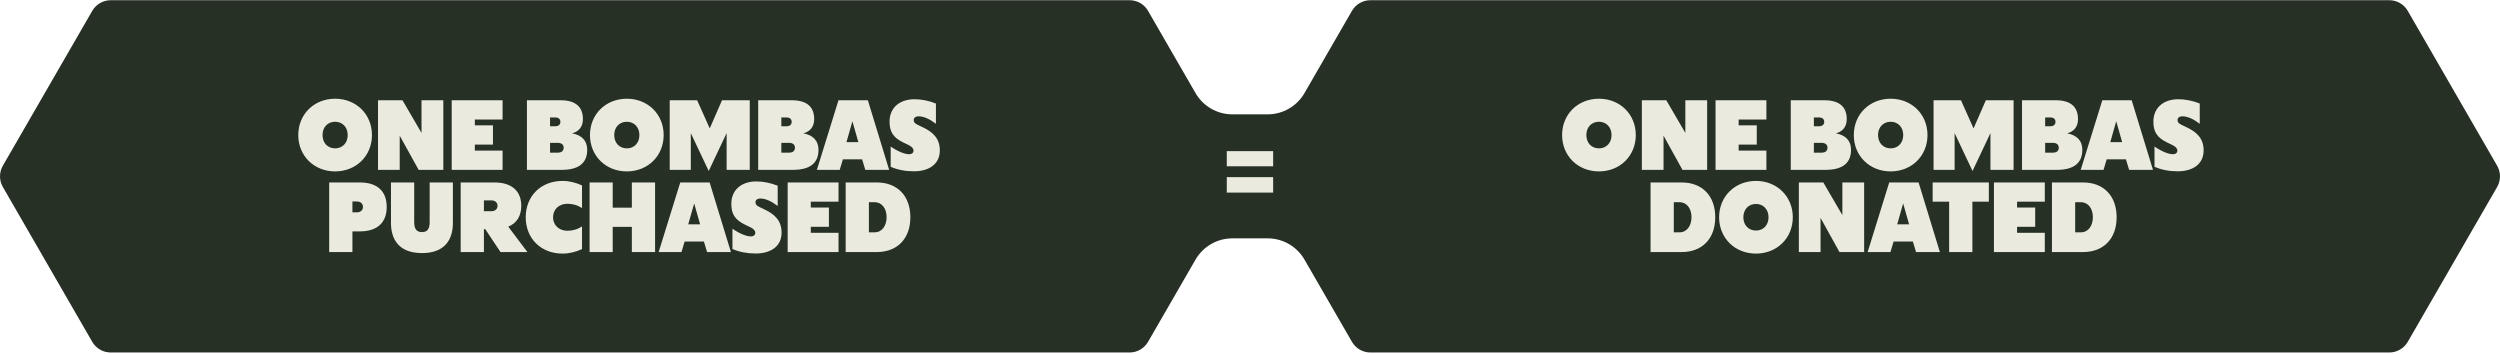
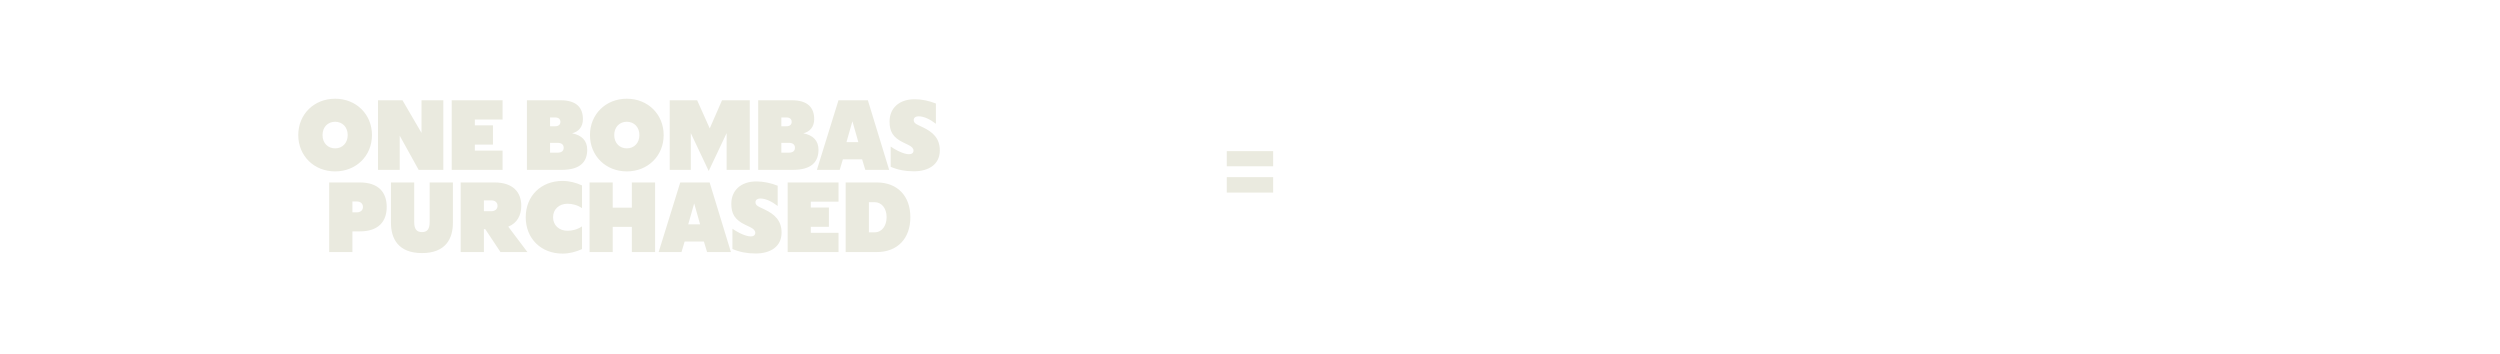
<svg xmlns="http://www.w3.org/2000/svg" width="1612" height="228" viewBox="0 0 1612 228" fill="none">
-   <path d="M728.383 0.137C733.28 0.137 737.804 2.749 740.252 6.989L770.871 60.022C775.767 68.503 784.817 73.728 794.61 73.728H817.391C827.184 73.728 836.233 68.503 841.129 60.022L871.748 6.99C874.196 2.75 878.72 0.137 883.617 0.137H1540.64C1545.53 0.137 1550.06 2.749 1552.51 6.989L1610.16 106.855C1612.61 111.096 1612.61 116.321 1610.16 120.562L1552.51 220.427C1550.06 224.667 1545.53 227.28 1540.64 227.28H883.617C878.72 227.28 874.196 224.668 871.748 220.428L841.131 167.399C836.235 158.918 827.186 153.693 817.392 153.693H794.607C784.814 153.693 775.765 158.918 770.869 167.399L740.252 220.427C737.804 224.667 733.28 227.28 728.383 227.28H71.363C66.466 227.28 61.942 224.668 59.494 220.428L1.836 120.562C-0.612 116.321 -0.612 111.096 1.836 106.855L59.494 6.99C61.942 2.75 66.466 0.137 71.363 0.137H728.383Z" fill="#263025" />
  <path d="M216.083 110.517C202.487 110.517 192.323 100.485 192.323 87.087C192.323 73.689 202.487 63.657 216.083 63.657C229.679 63.657 239.843 73.689 239.843 87.087C239.843 100.485 229.679 110.517 216.083 110.517ZM216.083 95.667C220.769 95.667 224.201 92.235 224.201 87.087C224.201 81.939 220.769 78.507 216.083 78.507C211.397 78.507 207.965 81.939 207.965 87.087C207.965 92.235 211.397 95.667 216.083 95.667ZM243.744 64.647H259.518L271.794 85.701V64.647H285.852V109.527H269.946L257.736 87.483V109.527H243.744V64.647ZM306.177 97.119H324.063V109.527H291.261V64.647H324.063V77.055H306.177V80.817H317.859V93.225H306.177V97.119ZM339.761 109.527V64.647H361.409C372.035 64.647 375.863 69.663 375.863 76.857C375.863 81.741 373.157 84.909 368.867 85.965C375.203 87.153 378.635 90.783 378.635 96.525C378.635 104.115 374.477 109.527 362.069 109.527H339.761ZM359.561 98.439C362.135 98.439 363.455 97.251 363.455 95.271C363.455 93.291 362.135 92.103 359.561 92.103H354.677V98.439H359.561ZM357.977 81.411C360.221 81.411 361.343 80.289 361.343 78.573C361.343 76.857 360.221 75.735 357.977 75.735H354.677V81.411H357.977ZM404.171 110.517C390.575 110.517 380.411 100.485 380.411 87.087C380.411 73.689 390.575 63.657 404.171 63.657C417.767 63.657 427.931 73.689 427.931 87.087C427.931 100.485 417.767 110.517 404.171 110.517ZM404.171 95.667C408.857 95.667 412.289 92.235 412.289 87.087C412.289 81.939 408.857 78.507 404.171 78.507C399.485 78.507 396.053 81.939 396.053 87.087C396.053 92.235 399.485 95.667 404.171 95.667ZM431.832 109.527V64.647H449.52L457.638 82.797L465.558 64.647H483.444V109.527H468.528V85.833L456.978 110.253L445.428 85.833V109.527H431.832ZM488.888 109.527V64.647H510.536C521.162 64.647 524.99 69.663 524.99 76.857C524.99 81.741 522.284 84.909 517.994 85.965C524.33 87.153 527.762 90.783 527.762 96.525C527.762 104.115 523.604 109.527 511.196 109.527H488.888ZM508.688 98.439C511.262 98.439 512.582 97.251 512.582 95.271C512.582 93.291 511.262 92.103 508.688 92.103H503.804V98.439H508.688ZM507.104 81.411C509.348 81.411 510.47 80.289 510.47 78.573C510.47 76.857 509.348 75.735 507.104 75.735H503.804V81.411H507.104ZM526.728 109.527L540.654 64.647H559.596L573.324 109.527H557.946L555.9 102.729H543.492L541.446 109.527H526.728ZM545.802 91.641H553.458L549.63 78.177L545.802 91.641ZM589.227 110.451C583.683 110.451 578.667 109.461 574.311 107.547V94.479C578.667 97.515 583.287 99.429 586.059 99.429C588.105 99.429 589.029 98.505 589.029 97.053C589.029 95.799 588.039 94.545 585.663 93.423L582.495 91.905C575.763 88.671 573.585 84.777 573.585 78.375C573.585 69.795 579.723 63.987 589.755 63.987C594.177 63.987 599.127 64.977 603.483 66.759V79.827C599.655 76.857 595.695 75.009 592.395 75.009C590.217 75.009 589.161 75.999 589.161 77.451C589.161 78.903 590.019 79.695 591.999 80.619L595.167 82.137C601.503 85.173 605.991 89.199 605.991 96.987C605.991 105.963 598.929 110.451 589.227 110.451ZM212.258 162.527V117.647H232.058C243.806 117.647 249.35 123.785 249.35 133.421C249.35 143.057 243.806 149.195 232.058 149.195H227.24V162.527H212.258ZM230.144 136.919C232.388 136.919 234.038 135.599 234.038 133.421C234.038 131.243 232.388 129.923 230.144 129.923H227.24V136.919H230.144ZM272.095 163.187C256.585 163.187 252.097 153.617 252.097 143.717V117.647H267.079V143.189C267.079 147.941 268.861 149.657 272.095 149.657C275.329 149.657 277.045 147.941 277.045 143.189V117.647H292.027V143.717C292.027 153.617 287.605 163.187 272.095 163.187ZM297.046 162.527V117.647H318.826C330.574 117.647 336.118 123.719 336.118 132.695C336.118 138.965 333.412 143.849 327.736 146.159L340.078 162.527H322.72L312.886 147.743H312.028V162.527H297.046ZM316.78 136.193C319.156 136.193 320.806 134.873 320.806 132.695C320.806 130.517 319.156 129.197 316.78 129.197H312.028V136.193H316.78ZM362.745 163.517C348.819 163.517 338.985 153.815 338.985 140.087C338.985 126.359 348.819 116.657 362.745 116.657C367.101 116.657 371.391 117.779 375.285 119.561V134.213C372.381 132.233 369.081 131.375 365.913 131.375C360.435 131.375 356.607 135.005 356.607 140.087C356.607 145.169 360.435 148.799 365.913 148.799C369.081 148.799 372.381 147.941 375.285 145.961V160.613C371.391 162.395 367.101 163.517 362.745 163.517ZM407.415 146.291H395.073V162.527H380.157V117.647H395.073V133.883H407.415V117.647H422.397V162.527H407.415V146.291ZM424.7 162.527L438.626 117.647H457.568L471.296 162.527H455.918L453.872 155.729H441.464L439.418 162.527H424.7ZM443.774 144.641H451.43L447.602 131.177L443.774 144.641ZM487.198 163.451C481.654 163.451 476.638 162.461 472.282 160.547V147.479C476.638 150.515 481.258 152.429 484.03 152.429C486.076 152.429 487 151.505 487 150.053C487 148.799 486.01 147.545 483.634 146.423L480.466 144.905C473.734 141.671 471.556 137.777 471.556 131.375C471.556 122.795 477.694 116.987 487.726 116.987C492.148 116.987 497.098 117.977 501.454 119.759V132.827C497.626 129.857 493.666 128.009 490.366 128.009C488.188 128.009 487.132 128.999 487.132 130.451C487.132 131.903 487.99 132.695 489.97 133.619L493.138 135.137C499.474 138.173 503.962 142.199 503.962 149.987C503.962 158.963 496.9 163.451 487.198 163.451ZM522.801 150.119H540.687V162.527H507.885V117.647H540.687V130.055H522.801V133.817H534.483V146.225H522.801V150.119ZM565.348 117.647C578.614 117.647 586.996 126.293 586.996 140.087C586.996 153.881 578.614 162.527 565.348 162.527H545.284V117.647H565.348ZM560.266 130.385V149.789H564.028C568.714 149.789 571.684 145.565 571.684 140.021C571.684 134.543 568.714 130.385 563.962 130.385H560.266Z" fill="#EAEADF" />
-   <path d="M1031 110.517C1017.4 110.517 1007.24 100.485 1007.24 87.087C1007.24 73.689 1017.4 63.657 1031 63.657C1044.59 63.657 1054.76 73.689 1054.76 87.087C1054.76 100.485 1044.59 110.517 1031 110.517ZM1031 95.667C1035.68 95.667 1039.12 92.235 1039.12 87.087C1039.12 81.939 1035.68 78.507 1031 78.507C1026.31 78.507 1022.88 81.939 1022.88 87.087C1022.88 92.235 1026.31 95.667 1031 95.667ZM1058.66 64.647H1074.43L1086.71 85.701V64.647H1100.77V109.527H1084.86L1072.65 87.483V109.527H1058.66V64.647ZM1121.09 97.119H1138.98V109.527H1106.18V64.647H1138.98V77.055H1121.09V80.817H1132.77V93.225H1121.09V97.119ZM1154.68 109.527V64.647H1176.32C1186.95 64.647 1190.78 69.663 1190.78 76.857C1190.78 81.741 1188.07 84.909 1183.78 85.965C1190.12 87.153 1193.55 90.783 1193.55 96.525C1193.55 104.115 1189.39 109.527 1176.98 109.527H1154.68ZM1174.48 98.439C1177.05 98.439 1178.37 97.251 1178.37 95.271C1178.37 93.291 1177.05 92.103 1174.48 92.103H1169.59V98.439H1174.48ZM1172.89 81.411C1175.14 81.411 1176.26 80.289 1176.26 78.573C1176.26 76.857 1175.14 75.735 1172.89 75.735H1169.59V81.411H1172.89ZM1219.09 110.517C1205.49 110.517 1195.33 100.485 1195.33 87.087C1195.33 73.689 1205.49 63.657 1219.09 63.657C1232.68 63.657 1242.85 73.689 1242.85 87.087C1242.85 100.485 1232.68 110.517 1219.09 110.517ZM1219.09 95.667C1223.77 95.667 1227.2 92.235 1227.2 87.087C1227.2 81.939 1223.77 78.507 1219.09 78.507C1214.4 78.507 1210.97 81.939 1210.97 87.087C1210.97 92.235 1214.4 95.667 1219.09 95.667ZM1246.75 109.527V64.647H1264.43L1272.55 82.797L1280.47 64.647H1298.36V109.527H1283.44V85.833L1271.89 110.253L1260.34 85.833V109.527H1246.75ZM1303.8 109.527V64.647H1325.45C1336.08 64.647 1339.9 69.663 1339.9 76.857C1339.9 81.741 1337.2 84.909 1332.91 85.965C1339.24 87.153 1342.68 90.783 1342.68 96.525C1342.68 104.115 1338.52 109.527 1326.11 109.527H1303.8ZM1323.6 98.439C1326.18 98.439 1327.5 97.251 1327.5 95.271C1327.5 93.291 1326.18 92.103 1323.6 92.103H1318.72V98.439H1323.6ZM1322.02 81.411C1324.26 81.411 1325.38 80.289 1325.38 78.573C1325.38 76.857 1324.26 75.735 1322.02 75.735H1318.72V81.411H1322.02ZM1341.64 109.527L1355.57 64.647H1374.51L1388.24 109.527H1372.86L1370.81 102.729H1358.41L1356.36 109.527H1341.64ZM1360.72 91.641H1368.37L1364.54 78.177L1360.72 91.641ZM1404.14 110.451C1398.6 110.451 1393.58 109.461 1389.22 107.547V94.479C1393.58 97.515 1398.2 99.429 1400.97 99.429C1403.02 99.429 1403.94 98.505 1403.94 97.053C1403.94 95.799 1402.95 94.545 1400.58 93.423L1397.41 91.905C1390.68 88.671 1388.5 84.777 1388.5 78.375C1388.5 69.795 1394.64 63.987 1404.67 63.987C1409.09 63.987 1414.04 64.977 1418.4 66.759V79.827C1414.57 76.857 1410.61 75.009 1407.31 75.009C1405.13 75.009 1404.07 75.999 1404.07 77.451C1404.07 78.903 1404.93 79.695 1406.91 80.619L1410.08 82.137C1416.42 85.173 1420.9 89.199 1420.9 96.987C1420.9 105.963 1413.84 110.451 1404.14 110.451ZM1084.34 117.647C1097.61 117.647 1105.99 126.293 1105.99 140.087C1105.99 153.881 1097.61 162.527 1084.34 162.527H1064.28V117.647H1084.34ZM1079.26 130.385V149.789H1083.02C1087.71 149.789 1090.68 145.565 1090.68 140.021C1090.68 134.543 1087.71 130.385 1082.96 130.385H1079.26ZM1132.24 163.517C1118.64 163.517 1108.48 153.485 1108.48 140.087C1108.48 126.689 1118.64 116.657 1132.24 116.657C1145.83 116.657 1156 126.689 1156 140.087C1156 153.485 1145.83 163.517 1132.24 163.517ZM1132.24 148.667C1136.92 148.667 1140.35 145.235 1140.35 140.087C1140.35 134.939 1136.92 131.507 1132.24 131.507C1127.55 131.507 1124.12 134.939 1124.12 140.087C1124.12 145.235 1127.55 148.667 1132.24 148.667ZM1159.9 117.647H1175.67L1187.95 138.701V117.647H1202V162.527H1186.1L1173.89 140.483V162.527H1159.9V117.647ZM1204.25 162.527L1218.17 117.647H1237.11L1250.84 162.527H1235.46L1233.42 155.729H1221.01L1218.96 162.527H1204.25ZM1223.32 144.641H1230.98L1227.15 131.177L1223.32 144.641ZM1271.79 130.055V162.527H1256.81V130.055H1246.18V117.647H1282.41V130.055H1271.79ZM1300.61 150.119H1318.49V162.527H1285.69V117.647H1318.49V130.055H1300.61V133.817H1312.29V146.225H1300.61V150.119ZM1343.15 117.647C1356.42 117.647 1364.8 126.293 1364.8 140.087C1364.8 153.881 1356.42 162.527 1343.15 162.527H1323.09V117.647H1343.15ZM1338.07 130.385V149.789H1341.83C1346.52 149.789 1349.49 145.565 1349.49 140.021C1349.49 134.543 1346.52 130.385 1341.77 130.385H1338.07Z" fill="#EAEADF" />
  <path d="M791.028 107.221V97.453H820.926V107.221H791.028ZM791.028 124.183V114.217H820.926V124.183H791.028Z" fill="#EAEADF" />
</svg>